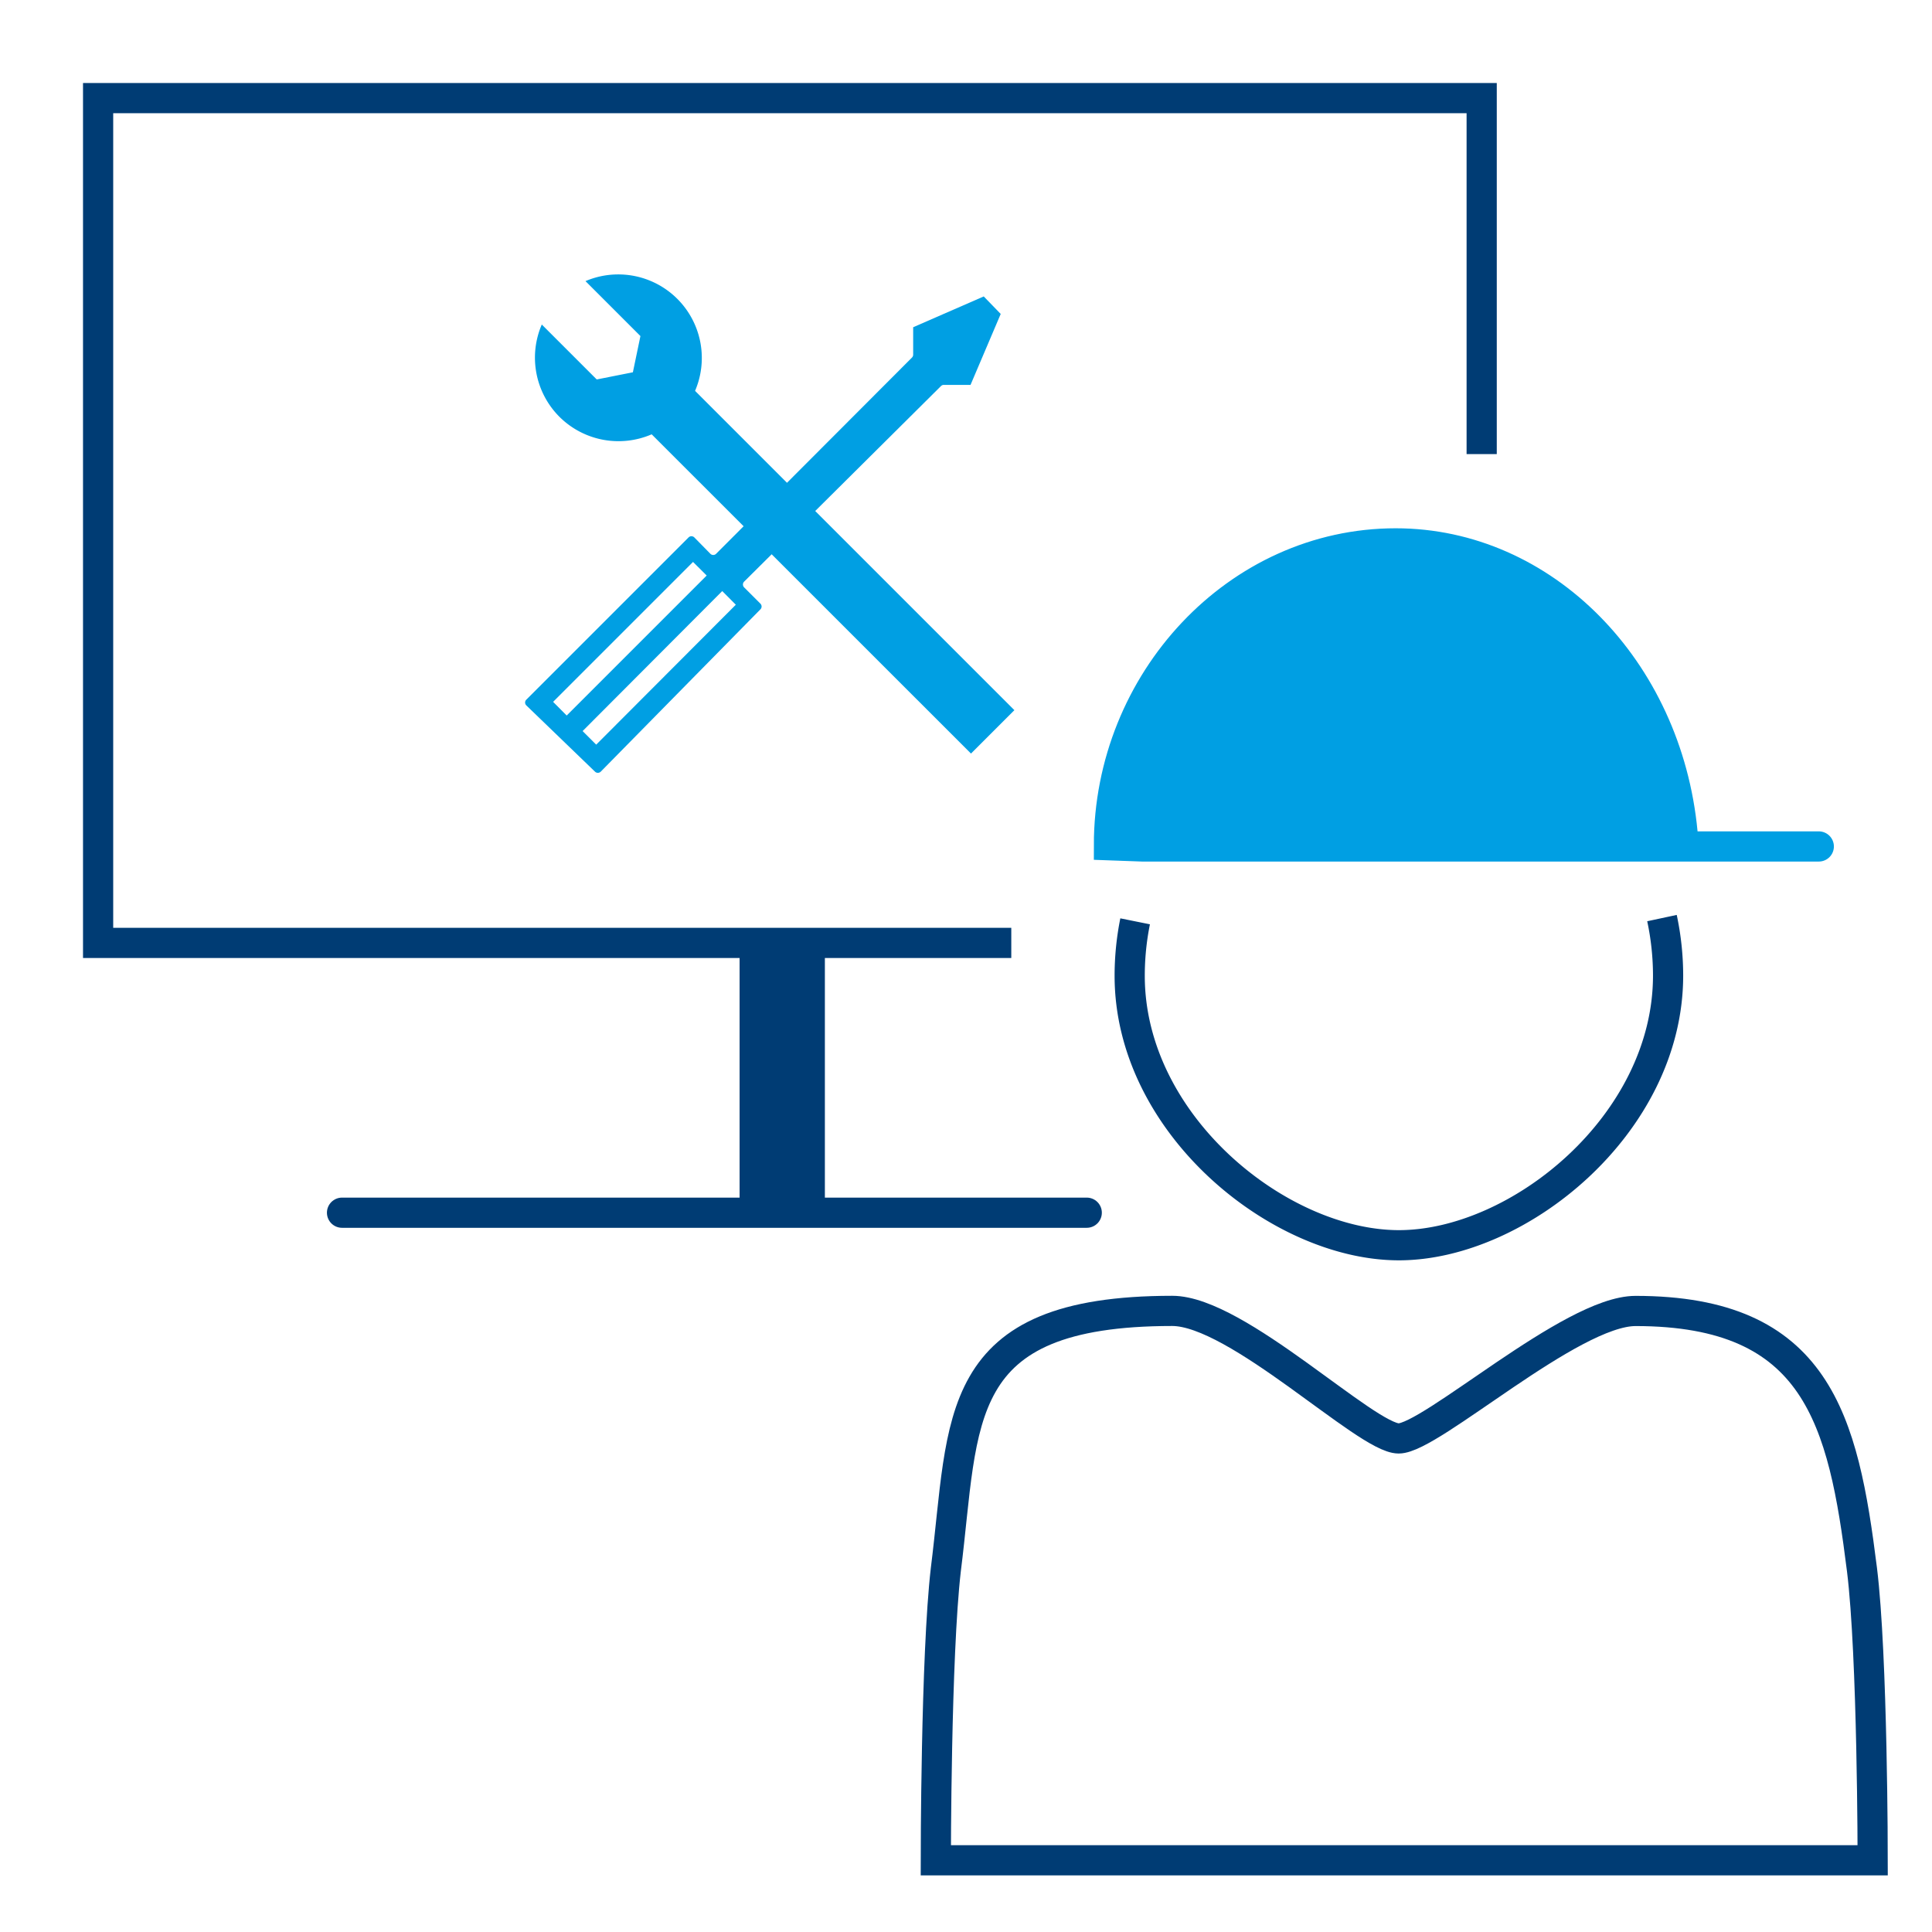
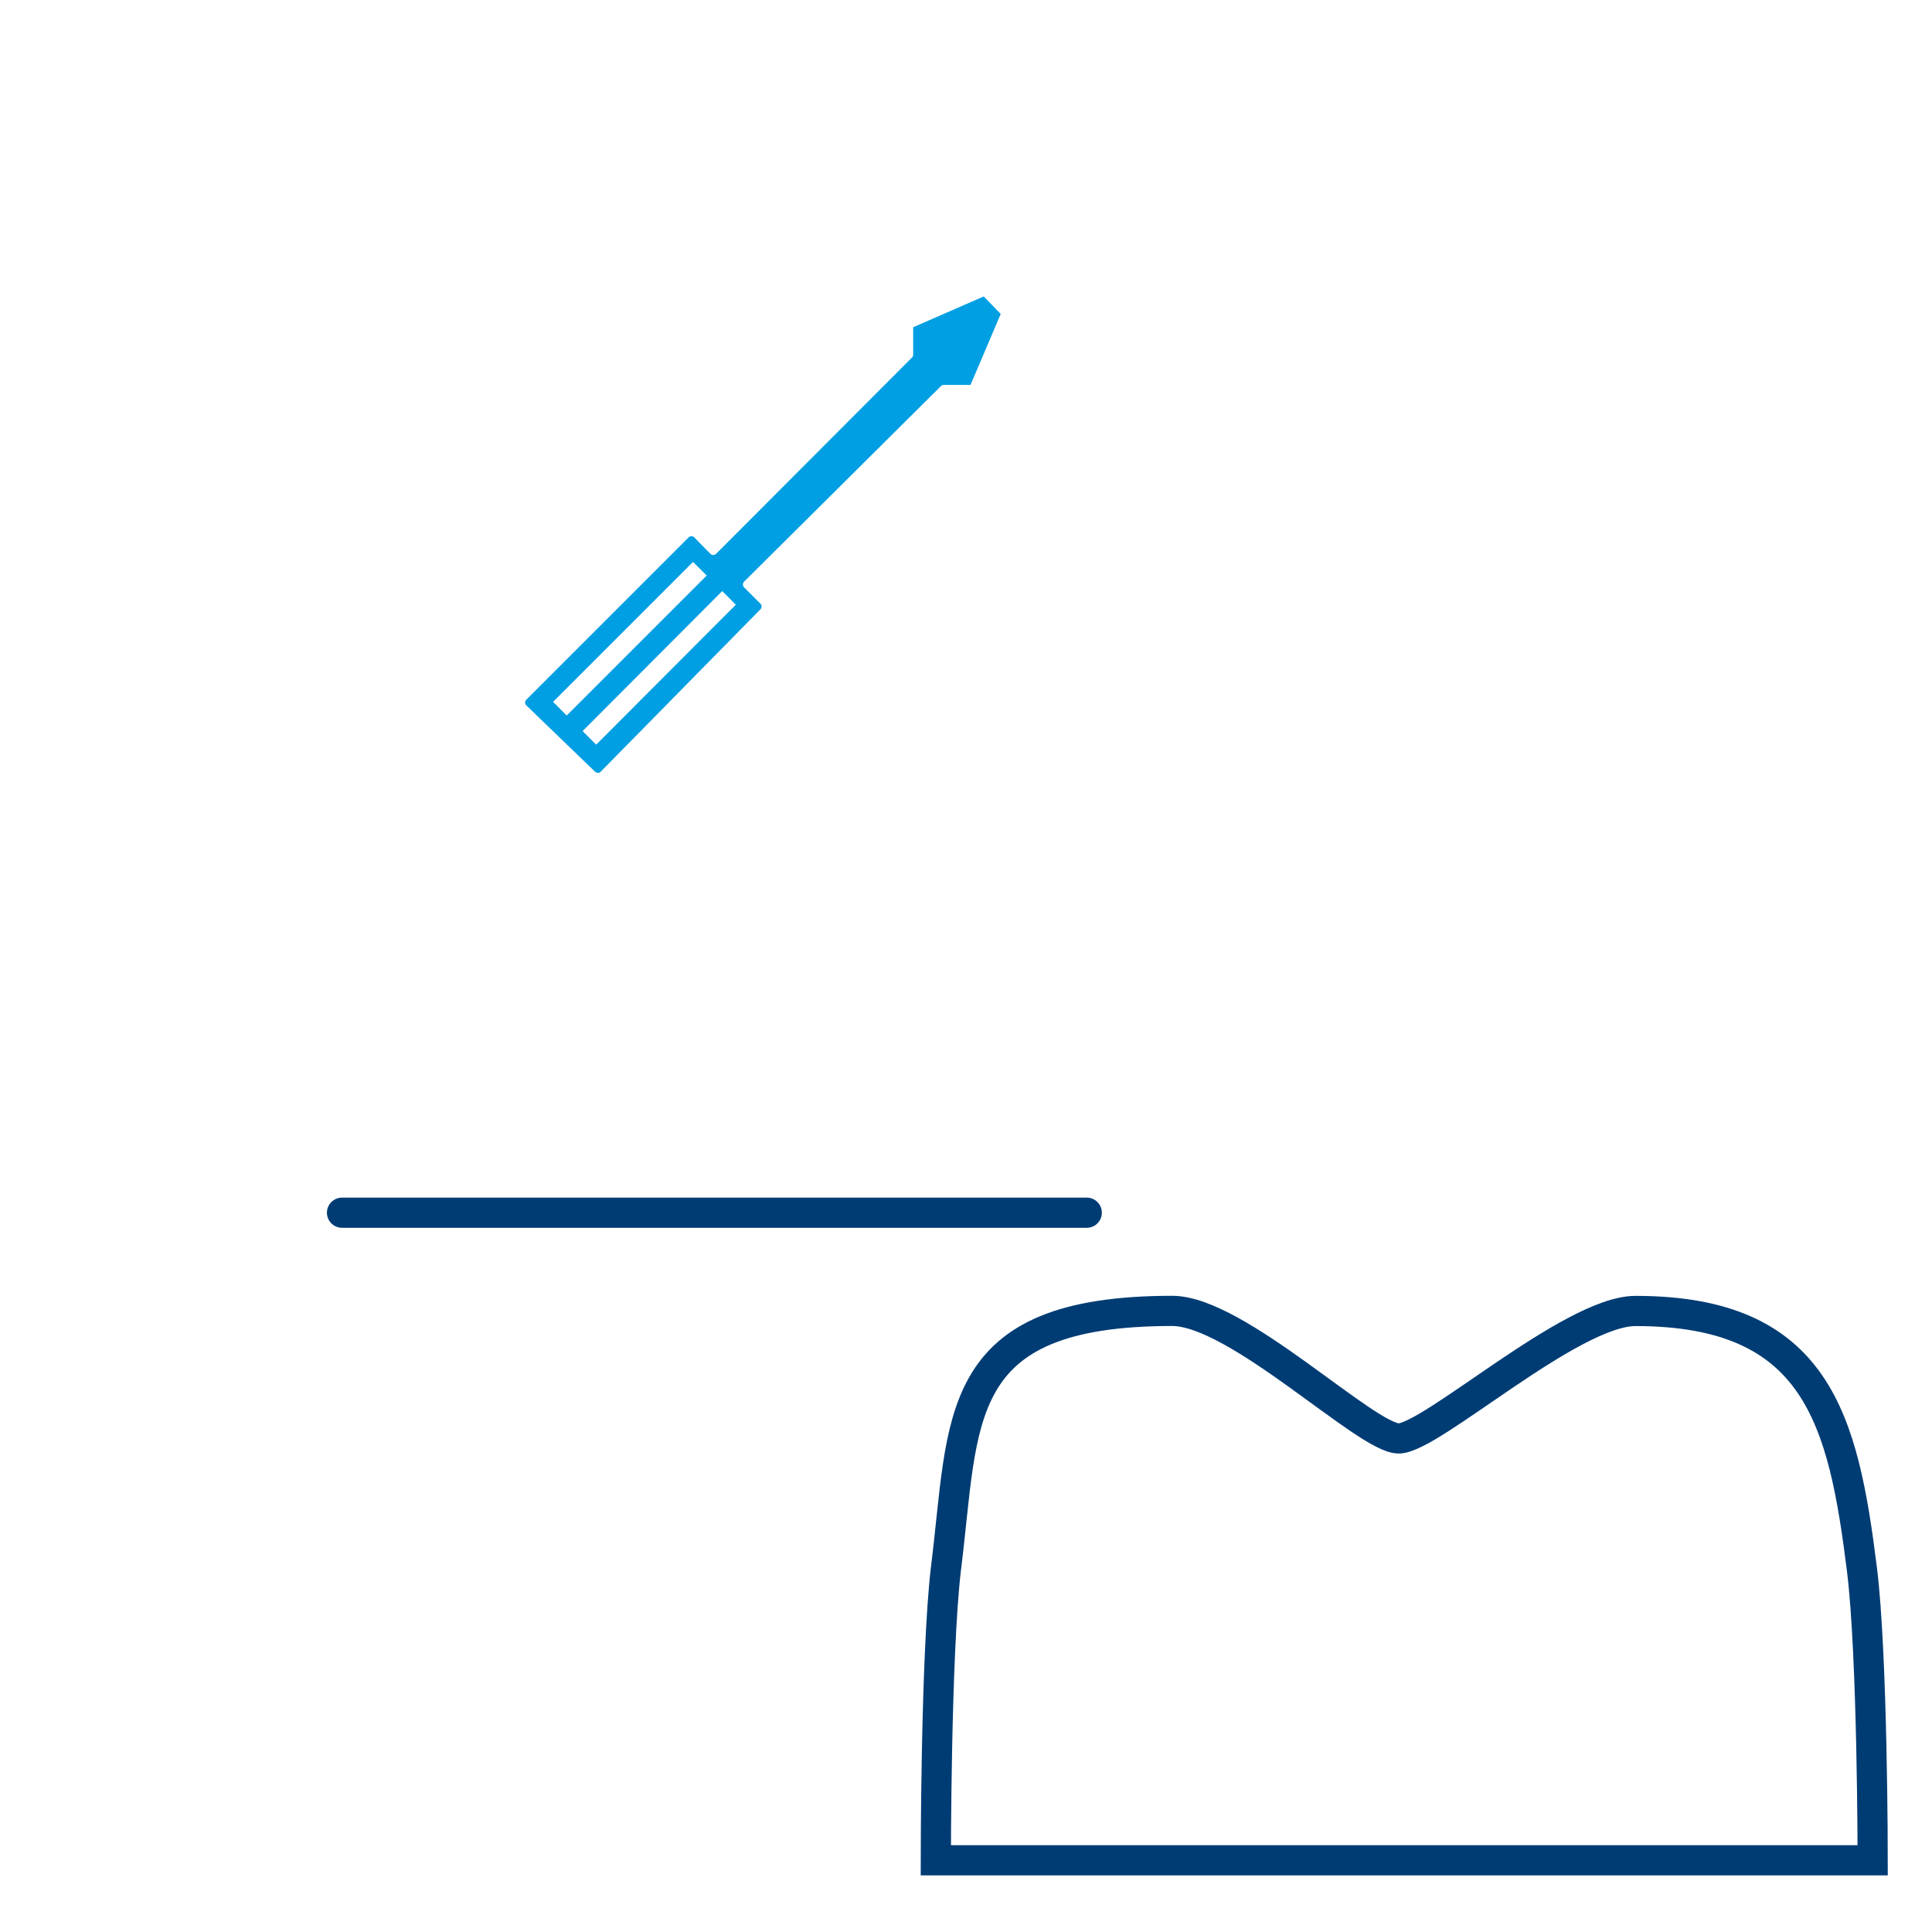
<svg xmlns="http://www.w3.org/2000/svg" width="256" height="256" viewBox="0 0 256 256">
  <title>Service Support</title>
  <g id="Icons">
    <g>
-       <path d="M74.12,55.22A11.09,11.09,0,0,1,71.79,43l7.28,7.28,4.79-.95,1-4.8-7.28-7.28A11.07,11.07,0,0,1,92.1,51.79L134.41,94.1l-5.75,5.75L86.35,57.55A11.09,11.09,0,0,1,74.12,55.22Z" style="fill: #009fe3" />
      <path d="M130.35,39.28,121,43.36V47a.55.55,0,0,1-.16.38l-25.95,26a.54.54,0,0,1-.76,0L92,71.21a.54.54,0,0,0-.76,0l-21.5,21.5a.53.53,0,0,0,0,.76l9.1,8.78a.55.55,0,0,0,.76,0l21.16-21.51a.53.53,0,0,0,0-.75l-2.16-2.16a.54.54,0,0,1,0-.76l26.07-25.9A.55.55,0,0,1,125,51h3.6l4-9.4ZM73.29,93,91.83,74.46l1.81,1.8L75.09,94.81ZM79,98.67l-1.8-1.8L95.7,78.32l1.8,1.81Z" style="fill: #009fe3" />
    </g>
-     <path d="M196.33,60.17V13H13V124.94H134" style="fill: none;stroke: #003c74;stroke-miterlimit: 10;stroke-width: 4px" />
-     <polygon points="98 161 98 123.05 109.3 123.05 109.3 160.69 98 161" style="fill: #003c74" />
    <line x1="45.32" y1="160.69" x2="144" y2="160.69" style="fill: none;stroke: #003c74;stroke-linecap: round;stroke-linejoin: round;stroke-width: 4px" />
    <g>
      <path d="M248.14,246.5s0-27.11-1.42-38.53c-2.48-19.83-5.91-34.26-30-34.26-8.54,0-27.11,16.89-31.39,16.89s-21.4-16.9-30-16.9c-29.5,0-27.49,14.43-30,34.26C124,219.39,124,246.5,124,246.5Z" style="fill: none;stroke: #003c74;stroke-miterlimit: 10;stroke-width: 4px" />
-       <path d="M220.22,121.65a36.57,36.57,0,0,1,.81,7.66C221,149,201.2,165,185.36,165s-35.67-16-35.67-35.7a36.53,36.53,0,0,1,.72-7.22" style="fill: none;stroke: #003c74;stroke-miterlimit: 10;stroke-width: 4px" />
-       <path d="M241,112.16H151.37l-4.43-.16c0-21.7,17-40,38-40,19.59,0,35.94,16.66,38,38.3" style="fill: #009fe3;stroke: #009fe3;stroke-linecap: round;stroke-miterlimit: 10;stroke-width: 4px" />
    </g>
  </g>
</svg>